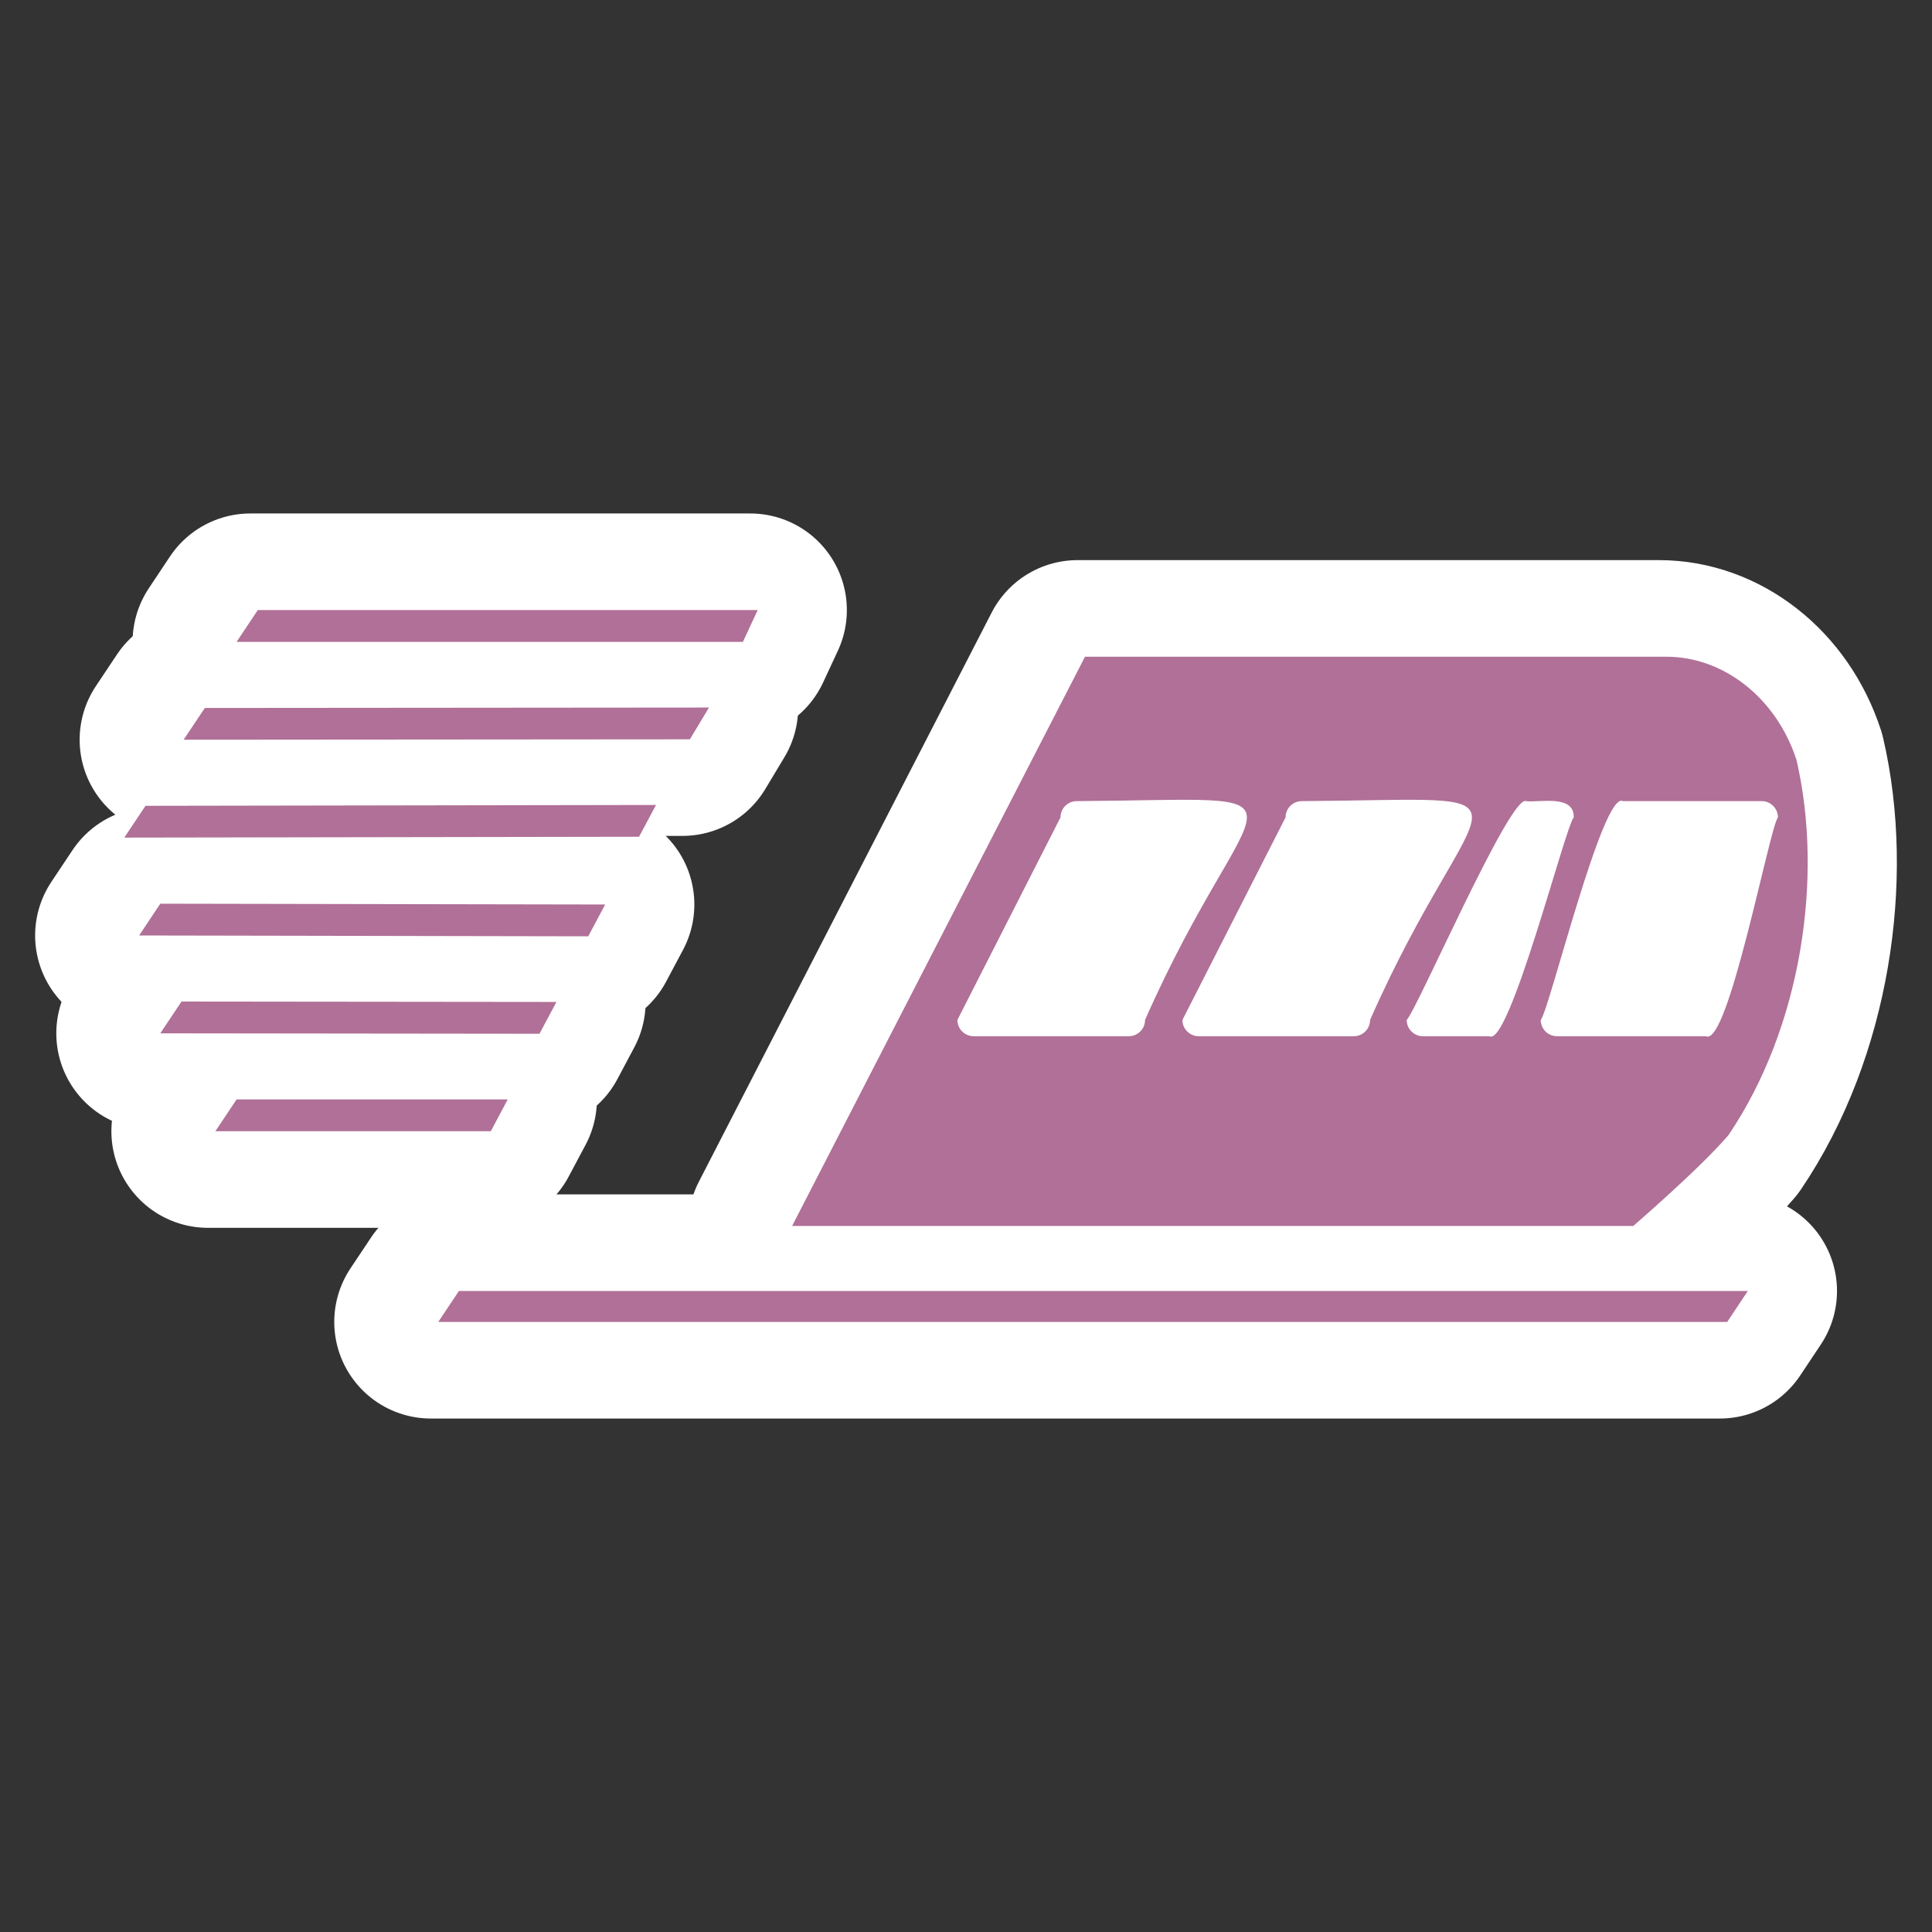
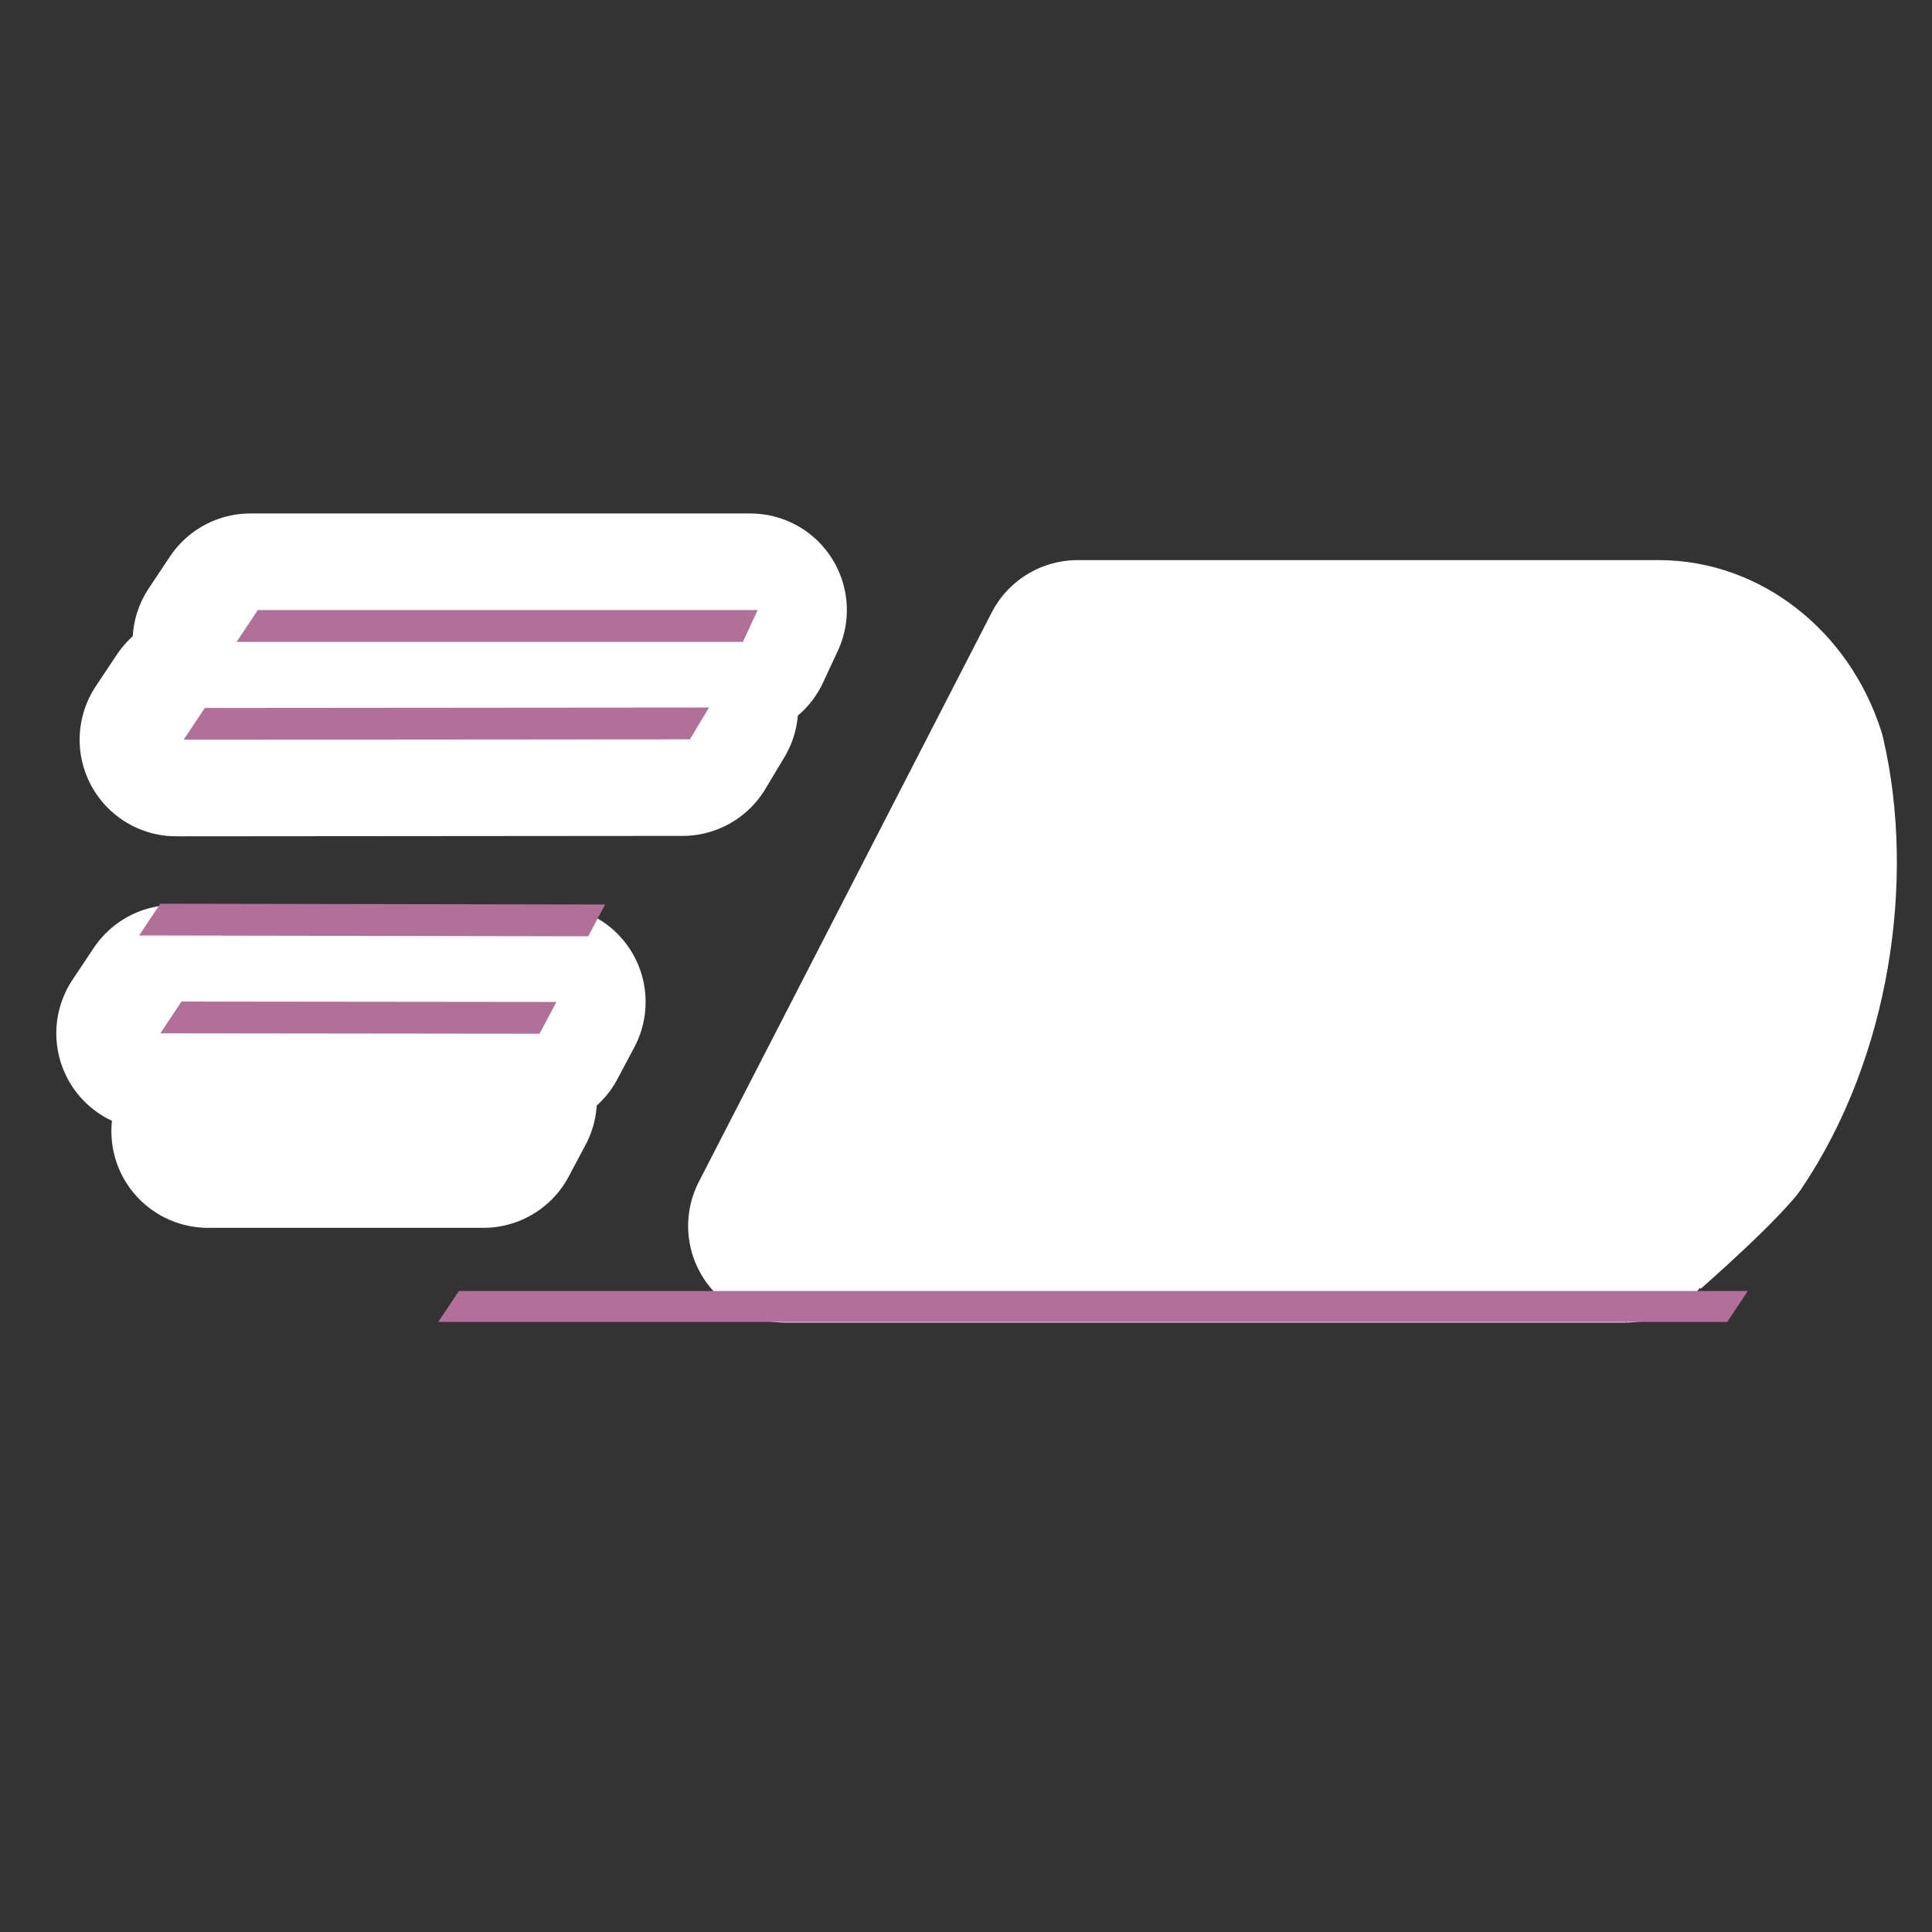
<svg xmlns="http://www.w3.org/2000/svg" version="1.1" id="Layer_1" x="0px" y="0px" width="100px" height="100px" viewBox="0 0 100 100" enable-background="new 0 0 100 100" xml:space="preserve">
  <rect x="0" y="0" width="100" height="100" fill="#333333" stroke="none" />
  <g>
    <path fill="#FFFFFF" stroke="#FFFFFF" stroke-width="10" stroke-linecap="round" stroke-linejoin="round" stroke-miterlimit="10" d="   M89.079,58.758c3.788-5.592,4.93-13.379,3.521-19.428c-1.058-3.246-3.809-5.338-6.725-5.338h-30.1L40.618,63.455h43.536   C84.153,63.455,87.588,60.496,89.079,58.758z" />
-     <polygon fill="#FFFFFF" stroke="#FFFFFF" stroke-width="10" stroke-linecap="round" stroke-linejoin="round" stroke-miterlimit="10" points="   22.301,68.423 89.017,68.423 90.083,66.822 23.369,66.822  " />
    <polygon fill="#FFFFFF" stroke="#FFFFFF" stroke-width="10" stroke-linecap="round" stroke-linejoin="round" stroke-miterlimit="10" points="   38.833,31.577 12.958,31.577 11.863,33.222 38.067,33.222  " />
    <polygon fill="#FFFFFF" stroke="#FFFFFF" stroke-width="10" stroke-linecap="round" stroke-linejoin="round" stroke-miterlimit="10" points="   36.313,36.622 10.218,36.644 9.122,38.287 35.325,38.266  " />
-     <polygon fill="#FFFFFF" stroke="#FFFFFF" stroke-width="10" stroke-linecap="round" stroke-linejoin="round" stroke-miterlimit="10" points="   30.939,46.817 7.914,46.775 6.818,48.42 30.063,48.463  " />
    <polygon fill="#FFFFFF" stroke="#FFFFFF" stroke-width="10" stroke-linecap="round" stroke-linejoin="round" stroke-miterlimit="10" points="   25.896,56.906 11.862,56.906 10.765,58.552 25.02,58.552  " />
    <polygon fill="#FFFFFF" stroke="#FFFFFF" stroke-width="10" stroke-linecap="round" stroke-linejoin="round" stroke-miterlimit="10" points="   28.417,51.861 9.01,51.84 7.914,53.485 27.542,53.507  " />
  </g>
  <g>
-     <path fill="#B07097" d="M88.302,53.634H80.59c-0.466,0-0.842-0.377-0.842-0.841c0.444-0.497,3.216-11.913,4.257-11.327h7.18   c0.464,0,0.841,0.376,0.841,0.841C91.591,42.832,89.448,54.216,88.302,53.634 M77.095,53.634H73.65c-0.464,0-0.84-0.377-0.84-0.841   c0.526-0.51,5.366-11.697,6.177-11.327c0.703,0.085,2.502-0.364,2.469,0.841C81.017,42.794,78.112,54.226,77.095,53.634    M70.077,53.634h-8.033c-0.465,0-0.842-0.377-0.842-0.841l5.338-10.486c0-0.465,0.377-0.841,0.84-0.841   c13.202-0.093,9.099-1.278,3.535,11.327C70.915,53.257,70.538,53.634,70.077,53.634 M58.427,53.634h-8.032   c-0.464,0-0.841-0.377-0.841-0.841l5.337-10.486c0-0.465,0.377-0.841,0.841-0.841c13.202-0.093,9.099-1.278,3.535,11.327   C59.268,53.257,58.891,53.634,58.427,53.634 M92.985,39.33c-1.059-3.246-3.81-5.338-6.725-5.338H56.159L41,63.455h43.537   c0,0,3.435-2.959,4.925-4.697C93.251,53.166,94.394,45.38,92.985,39.33" />
    <polygon fill="#B07097" points="23.752,66.822 22.685,68.423 89.4,68.423 90.466,66.822  " />
    <polygon fill="#B07097" points="13.342,31.577 12.247,33.223 38.452,33.223 39.217,31.577  " />
    <polygon fill="#B07097" points="10.602,36.644 9.505,38.287 35.708,38.267 36.698,36.622  " />
-     <polygon fill="#B07097" points="33.954,41.665 7.531,41.709 6.434,43.354 33.078,43.31  " />
    <polygon fill="#B07097" points="31.323,46.817 8.297,46.775 7.202,48.42 30.447,48.463  " />
-     <polygon fill="#B07097" points="12.246,56.906 11.148,58.552 25.403,58.552 26.28,56.906  " />
    <polygon fill="#B07097" points="8.297,53.485 27.924,53.507 28.801,51.861 9.394,51.84  " />
  </g>
</svg>